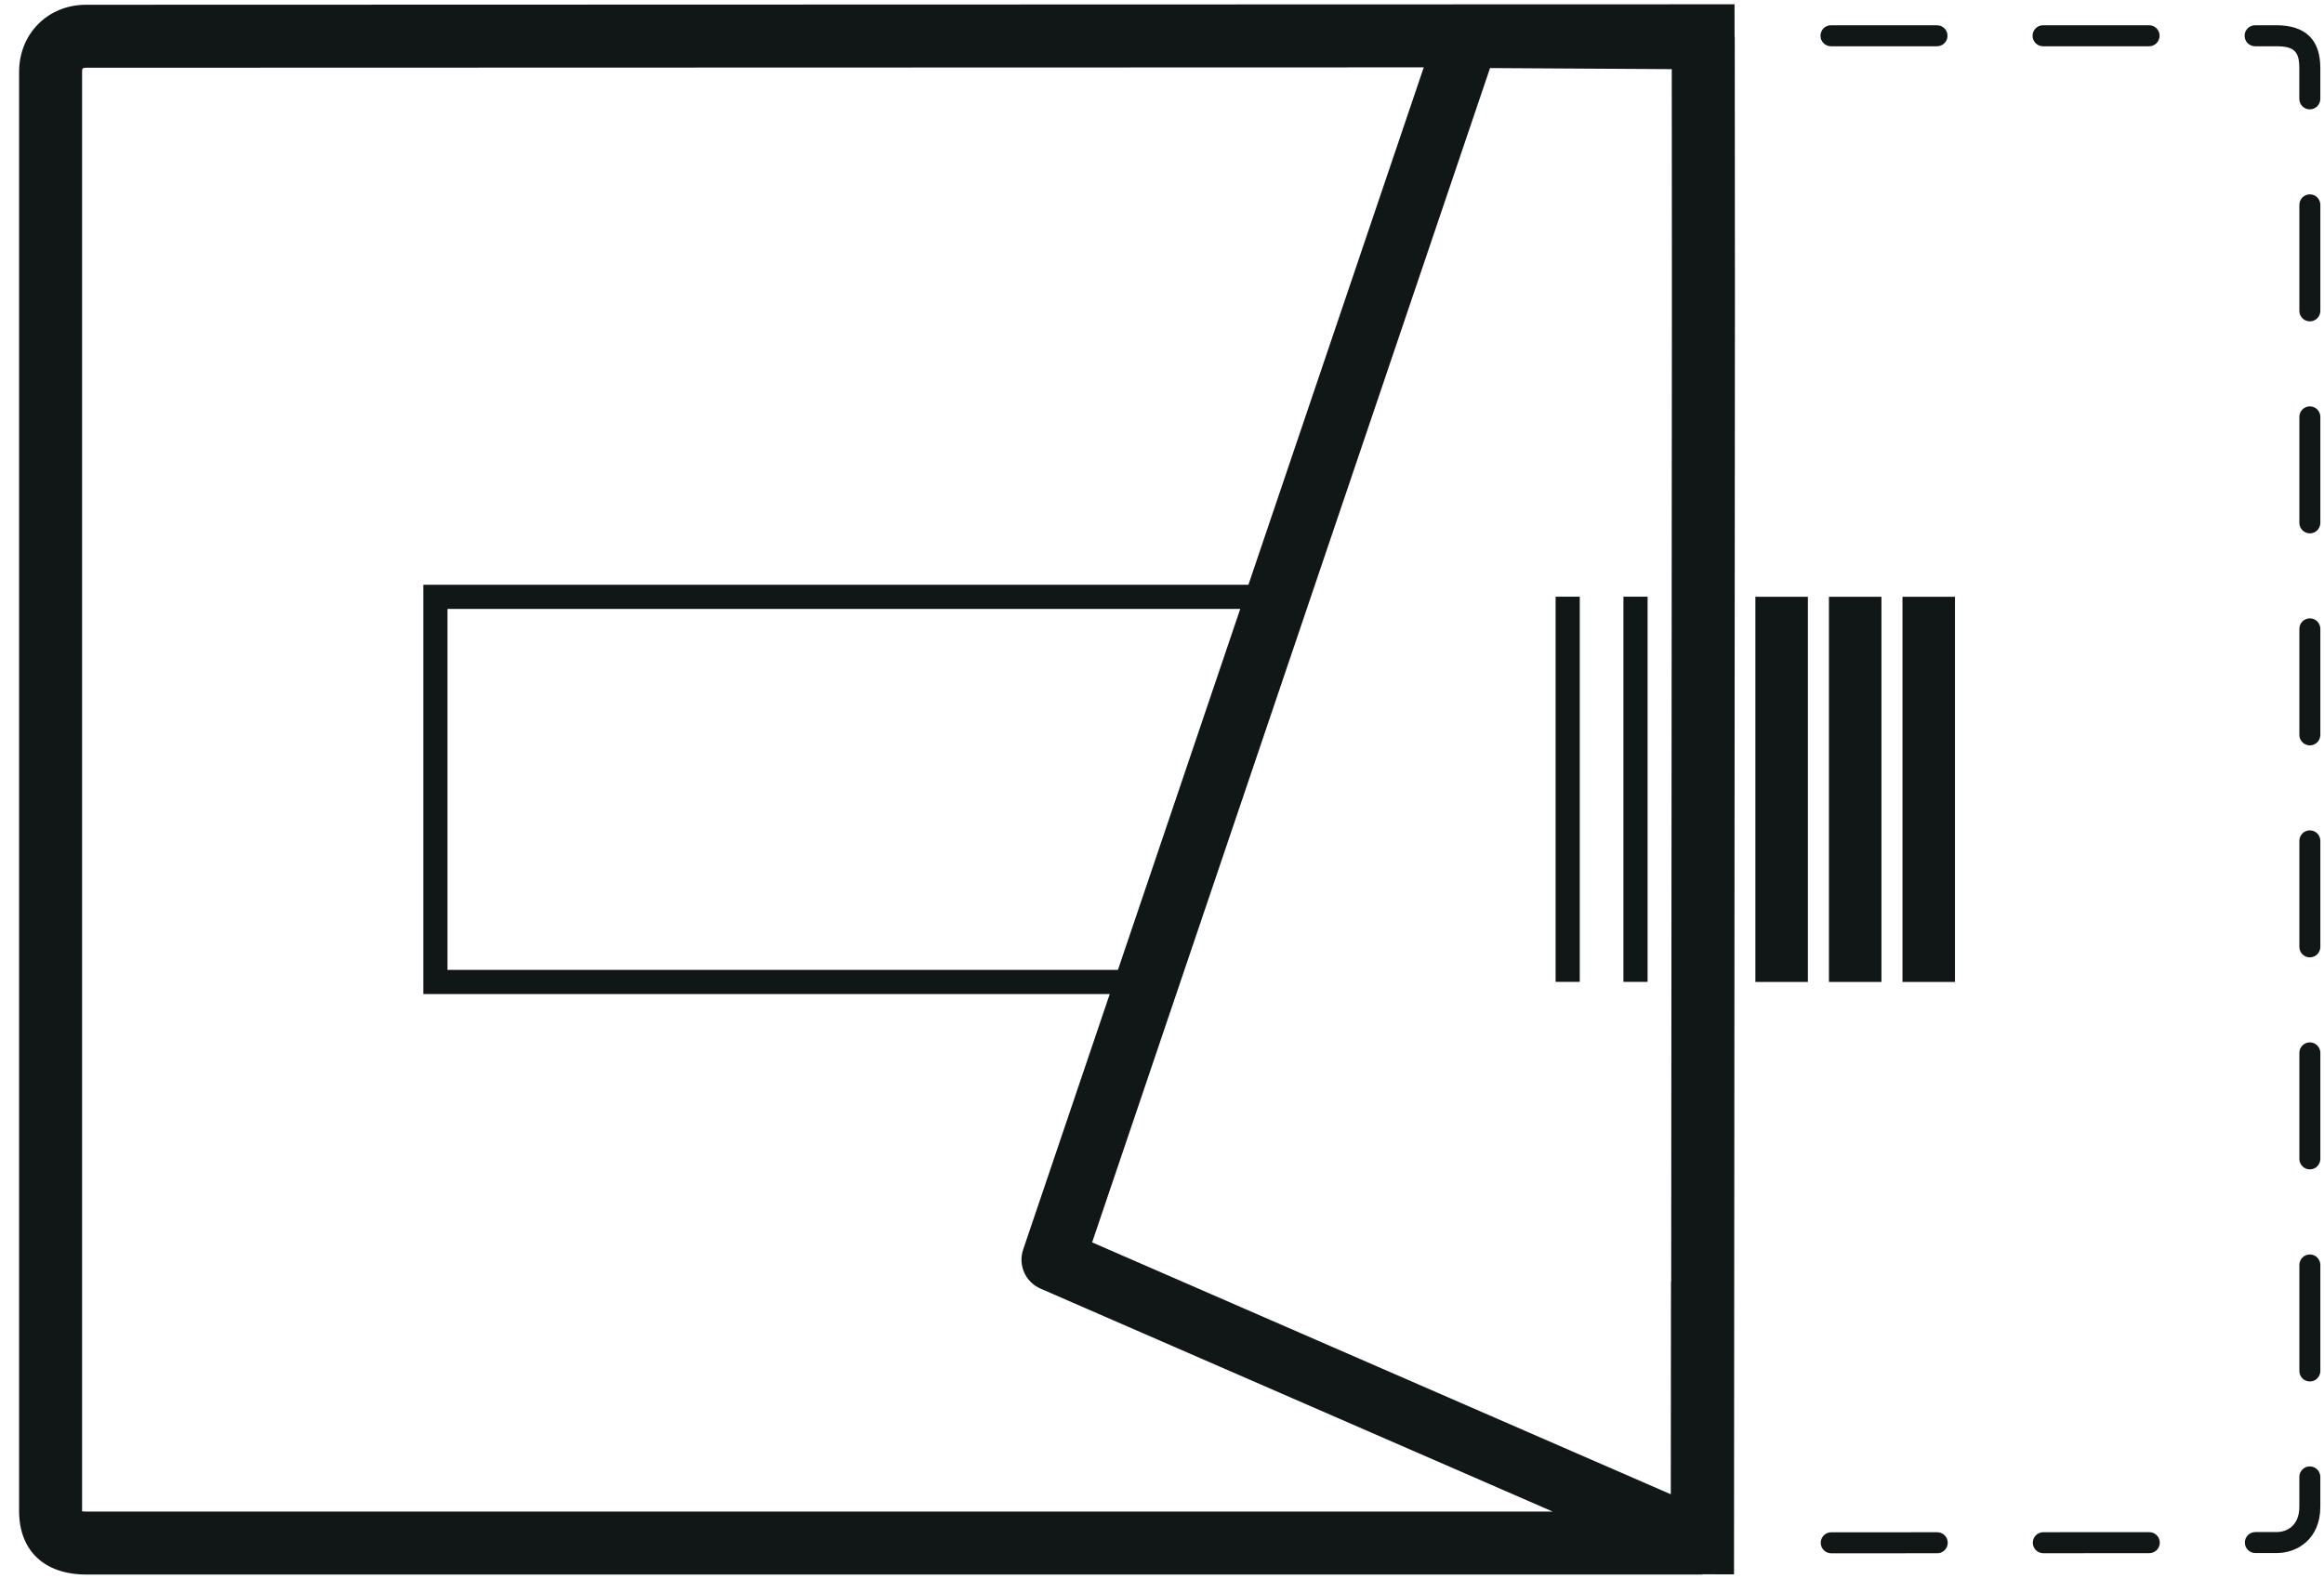
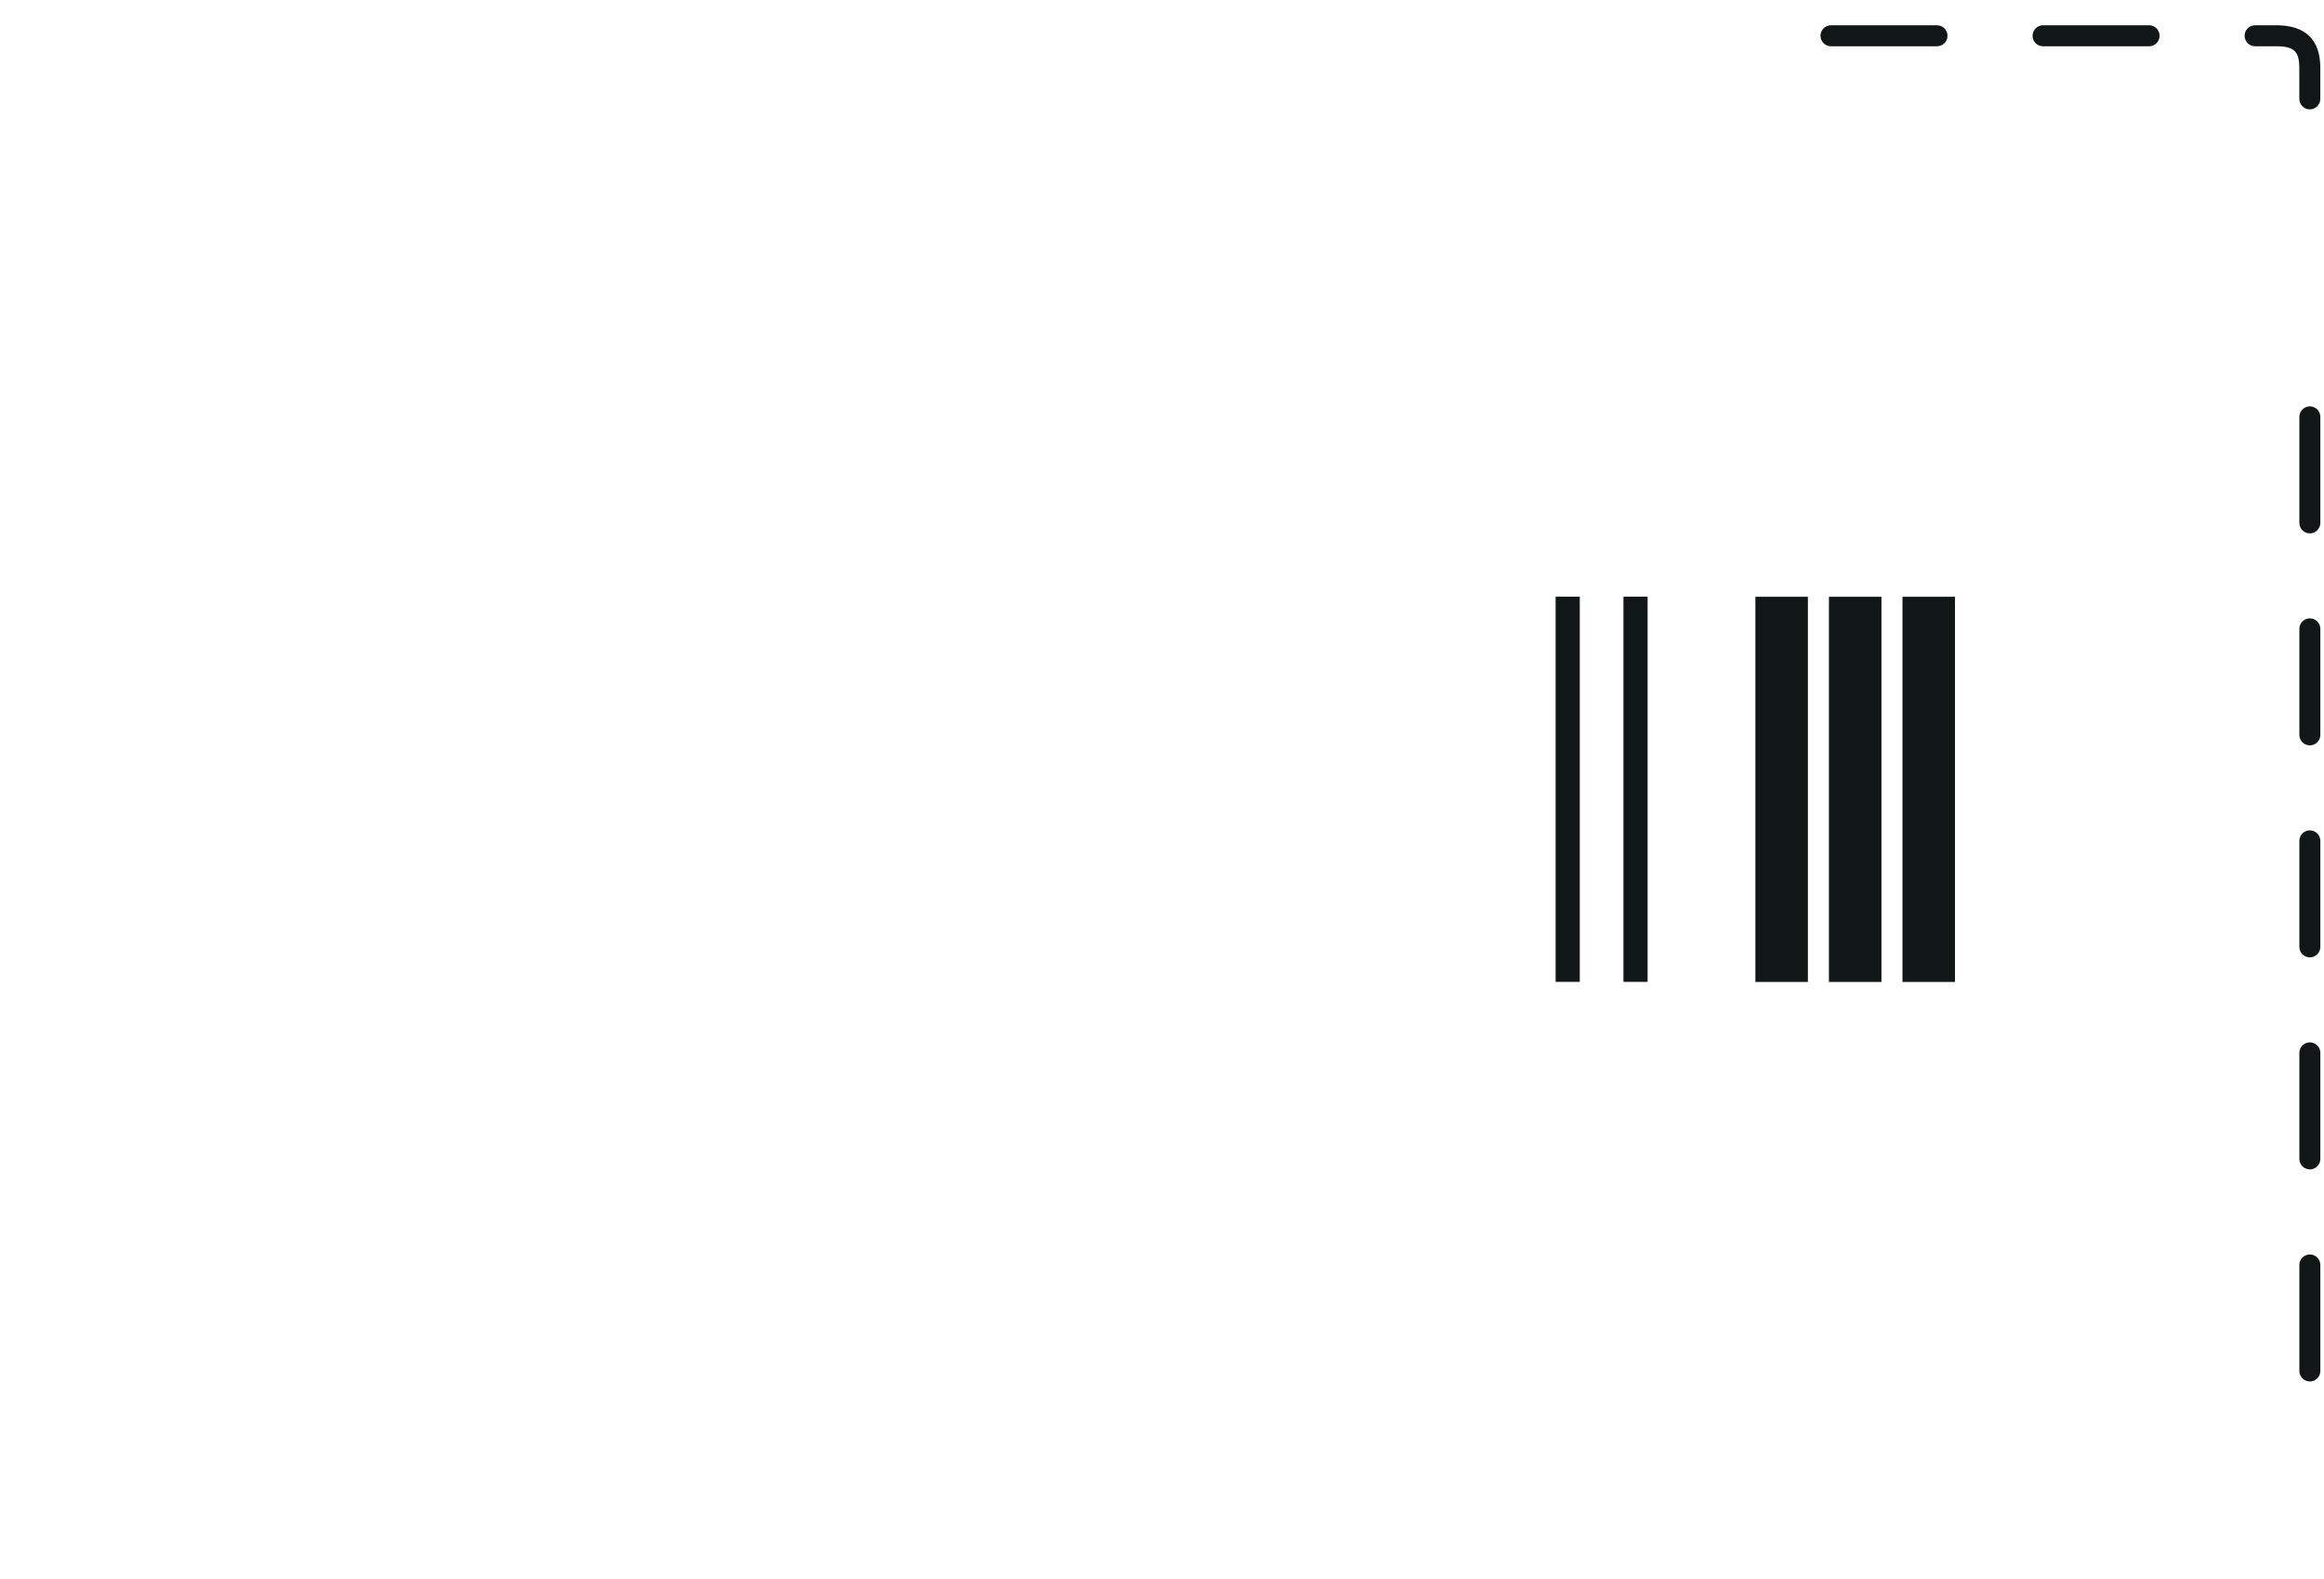
<svg xmlns="http://www.w3.org/2000/svg" width="103" height="70" viewBox="0 0 103 70" fill="none">
-   <path d="M95.258 67.922L90.559 67.924C90.302 67.924 90.094 68.133 90.094 68.391C90.094 68.647 90.302 68.856 90.559 68.856L95.258 68.853C95.515 68.853 95.723 68.644 95.723 68.388C95.723 68.13 95.515 67.922 95.258 67.922Z" fill="#111617" />
  <path d="M81.149 2.051H85.848C86.105 2.051 86.314 1.843 86.314 1.586C86.314 1.329 86.106 1.121 85.848 1.121L81.149 1.12C80.892 1.12 80.684 1.328 80.684 1.586C80.684 1.842 80.892 2.051 81.149 2.051Z" fill="#111617" />
-   <path d="M85.859 67.926L81.16 67.928C80.903 67.928 80.695 68.137 80.695 68.394C80.695 68.651 80.903 68.859 81.16 68.859L85.859 68.857C86.116 68.857 86.324 68.648 86.324 68.391C86.324 68.134 86.116 67.926 85.859 67.926Z" fill="#111617" />
-   <path d="M102.372 65.008C102.115 65.008 101.907 65.216 101.907 65.473V66.798C101.907 67.624 101.367 67.917 100.905 67.917L99.957 67.918C99.7 67.918 99.492 68.126 99.492 68.383C99.492 68.64 99.7 68.848 99.957 68.848H100.905C101.836 68.848 102.837 68.207 102.837 66.798V65.473C102.837 65.216 102.629 65.008 102.372 65.008Z" fill="#111617" />
  <path d="M90.549 2.051H95.248C95.505 2.051 95.713 1.843 95.713 1.586C95.713 1.328 95.505 1.12 95.248 1.12H90.549C90.292 1.12 90.084 1.328 90.084 1.586C90.084 1.843 90.292 2.051 90.549 2.051Z" fill="#111617" />
-   <path d="M102.373 8.616C102.116 8.616 101.908 8.824 101.908 9.081V13.781C101.908 14.038 102.116 14.246 102.373 14.246C102.63 14.246 102.838 14.038 102.838 13.781V9.081C102.838 8.824 102.63 8.616 102.373 8.616Z" fill="#111617" />
  <path d="M102.373 18.015C102.116 18.015 101.908 18.223 101.908 18.48V23.178C101.908 23.436 102.116 23.645 102.373 23.645C102.63 23.645 102.838 23.436 102.838 23.178V18.48C102.838 18.223 102.63 18.015 102.373 18.015Z" fill="#111617" />
  <path d="M102.373 55.612C102.116 55.612 101.908 55.82 101.908 56.077V60.776C101.908 61.034 102.116 61.242 102.373 61.242C102.63 61.242 102.838 61.034 102.838 60.776V56.077C102.838 55.82 102.63 55.612 102.373 55.612Z" fill="#111617" />
  <path d="M102.373 27.413C102.116 27.413 101.908 27.621 101.908 27.878V32.578C101.908 32.835 102.116 33.043 102.373 33.043C102.63 33.043 102.838 32.835 102.838 32.578V27.878C102.838 27.621 102.63 27.413 102.373 27.413Z" fill="#111617" />
  <path d="M100.886 1.12H99.947C99.689 1.12 99.481 1.328 99.481 1.585C99.481 1.843 99.689 2.051 99.947 2.051H100.886C101.668 2.051 101.906 2.276 101.906 3.013V4.383C101.906 4.64 102.114 4.848 102.371 4.848C102.629 4.848 102.837 4.64 102.837 4.383V3.013C102.837 1.757 102.18 1.12 100.886 1.12Z" fill="#111617" />
  <path d="M102.373 36.811C102.116 36.811 101.908 37.019 101.908 37.276V41.976C101.908 42.233 102.116 42.441 102.373 42.441C102.63 42.441 102.838 42.233 102.838 41.976V37.276C102.838 37.019 102.63 36.811 102.373 36.811Z" fill="#111617" />
  <path d="M102.373 46.21C102.116 46.21 101.908 46.418 101.908 46.675V51.375C101.908 51.632 102.116 51.84 102.373 51.84C102.63 51.84 102.838 51.632 102.838 51.375V46.675C102.838 46.418 102.63 46.21 102.373 46.21Z" fill="#111617" />
-   <path d="M3.638 67.001V66.977V3.192C3.638 3.094 3.656 3.045 3.661 3.037C3.668 3.03 3.719 3.003 3.814 3.003L63.101 2.986L55.331 25.922H18.761V44.068H49.184L45.346 55.396C45.114 56.083 45.446 56.834 46.112 57.124L68.814 67.009H3.833C3.753 67.009 3.689 67.006 3.638 67.001ZM66.039 3.017L74.093 3.065L74.099 13.189L74.068 56.774C74.066 56.805 74.059 56.834 74.059 56.865L74.05 66.243L48.403 55.076L66.039 3.017ZM49.547 42.997H19.832V26.993H54.968L49.547 42.997ZM76.884 1.676C76.884 1.646 76.877 1.619 76.876 1.59L76.875 0.19L3.814 0.211C2.122 0.211 0.846 1.492 0.846 3.192V66.977C0.846 68.745 1.963 69.801 3.833 69.801H75.444V69.791L76.851 69.792L76.892 13.19C76.892 13.19 76.892 13.189 76.892 13.188L76.884 1.676Z" fill="#111617" />
  <path d="M81.059 43.531H83.386V26.456H81.059V43.531Z" fill="#111617" />
  <path d="M84.318 43.531H86.645V26.456H84.318V43.531Z" fill="#111617" />
  <path d="M77.799 43.531H80.126V26.456H77.799V43.531Z" fill="#111617" />
  <path d="M70.016 26.452H68.945V43.527H70.016V26.452Z" fill="#111617" />
  <path d="M73.022 26.452H71.951V43.527H73.022V26.452Z" fill="#111617" />
</svg>